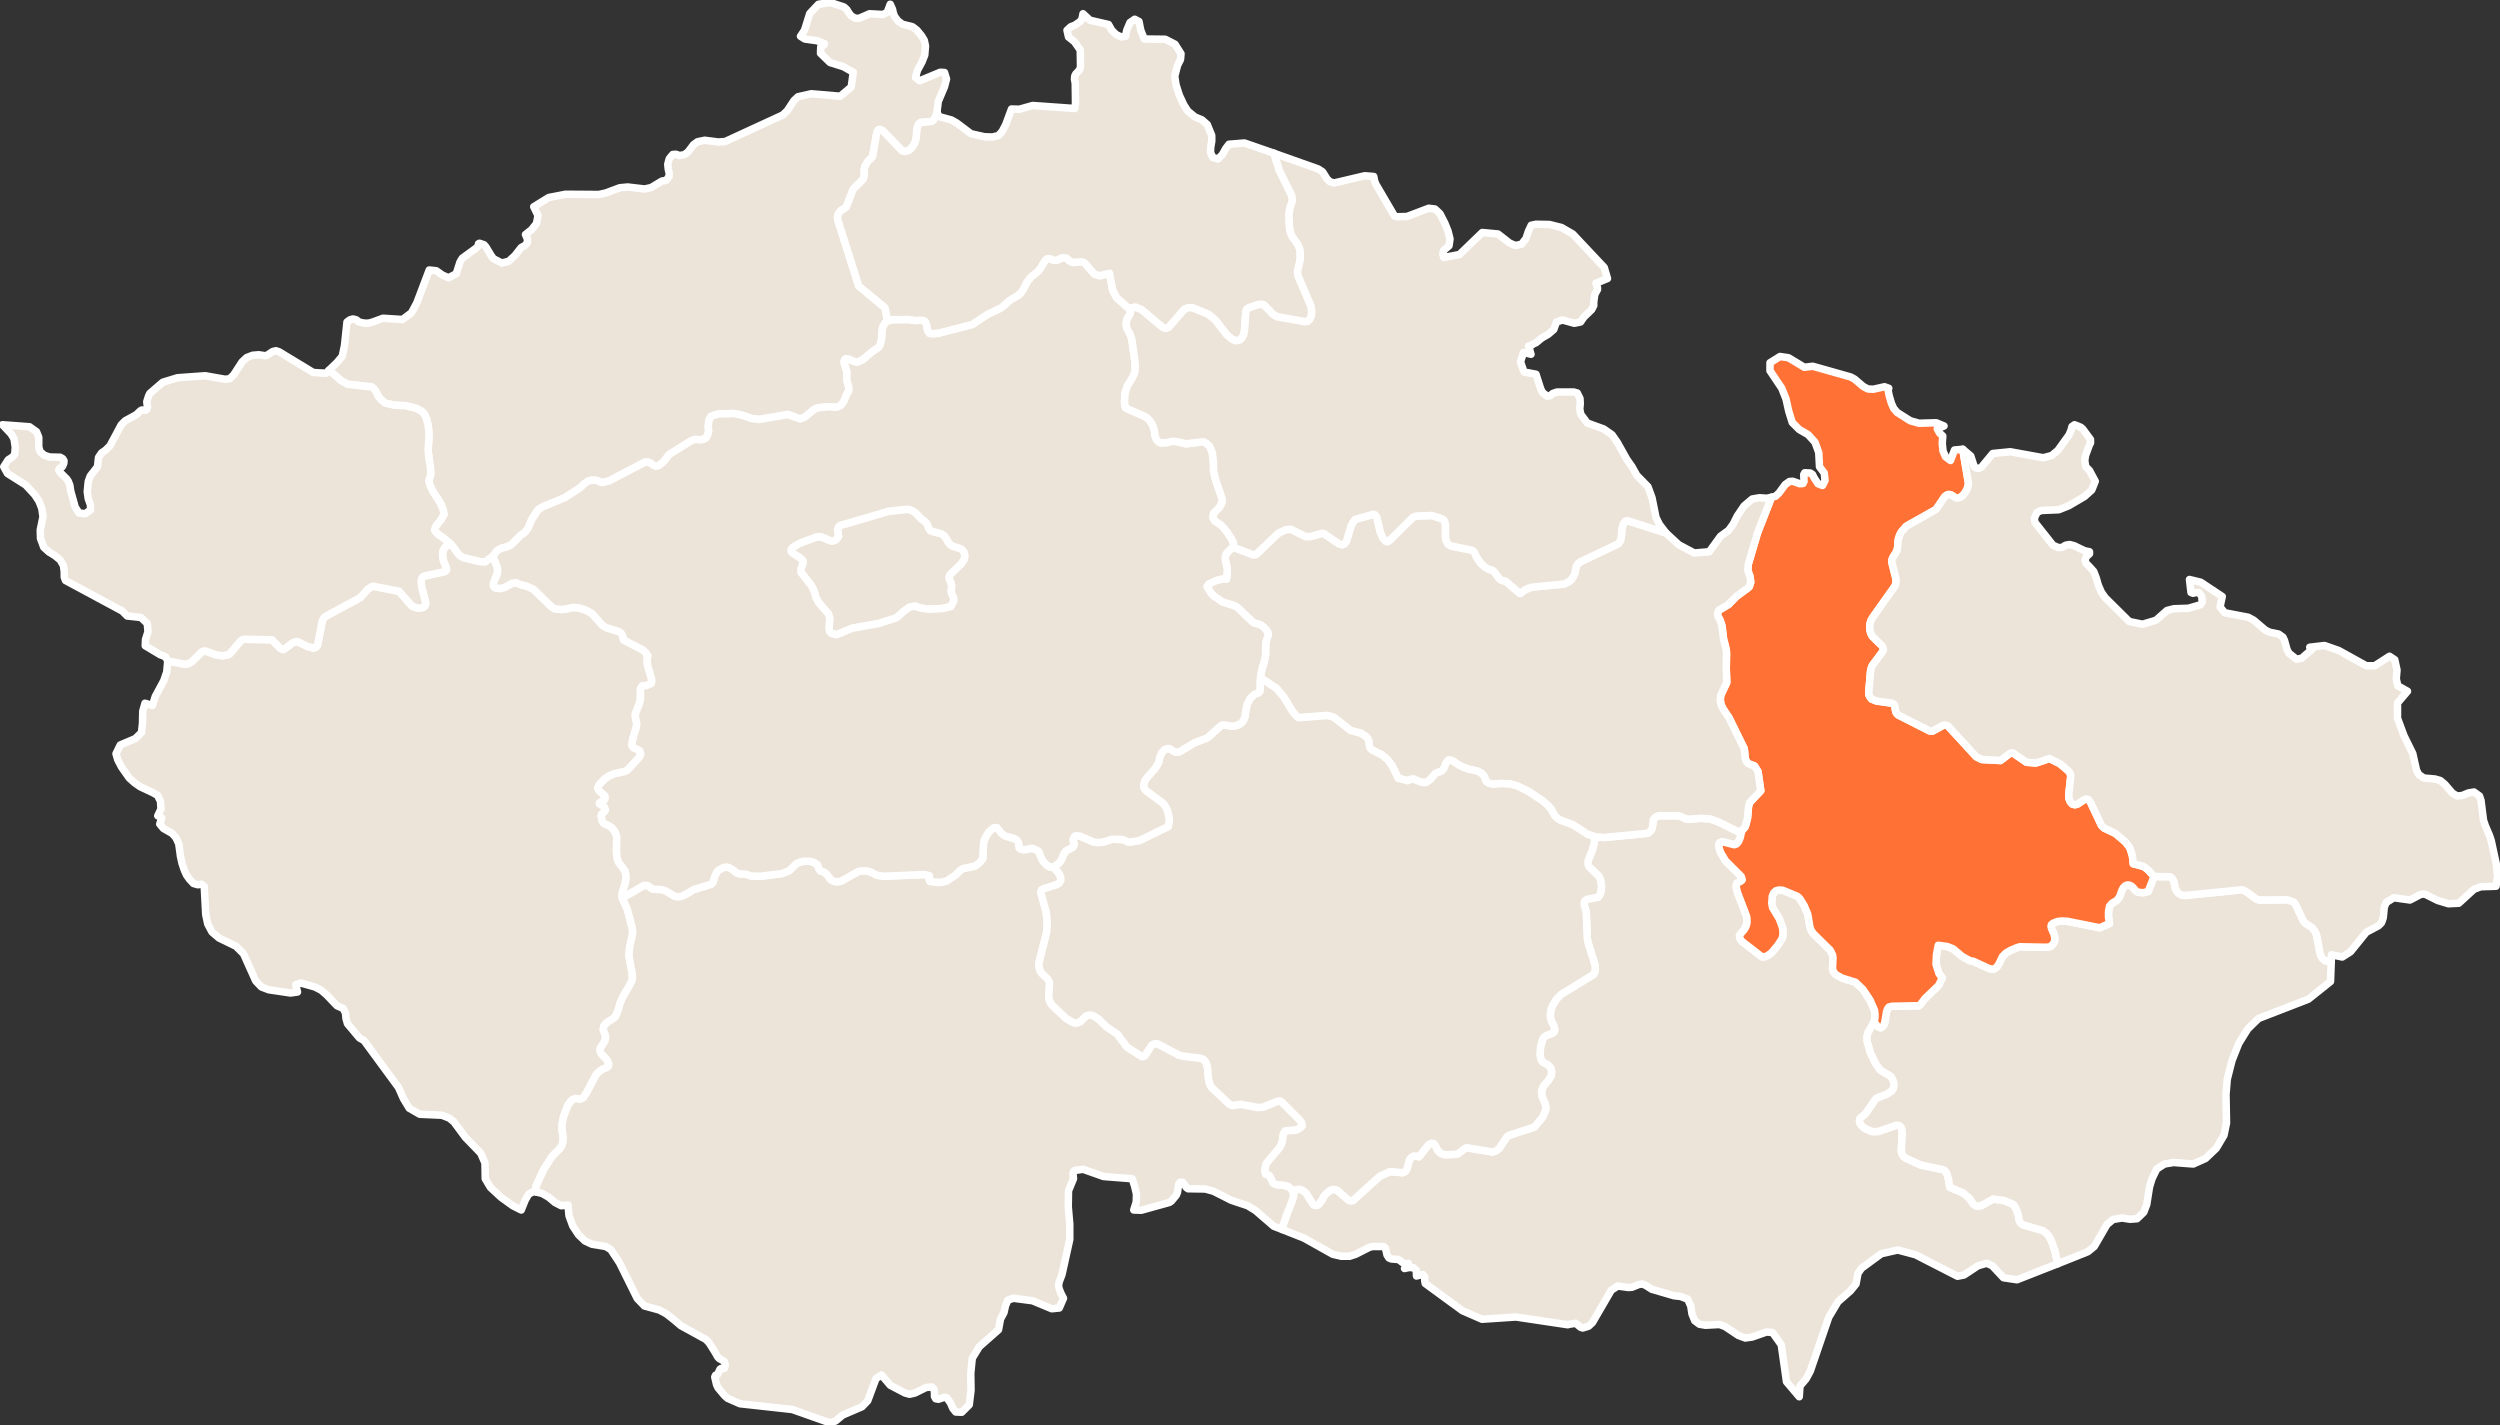
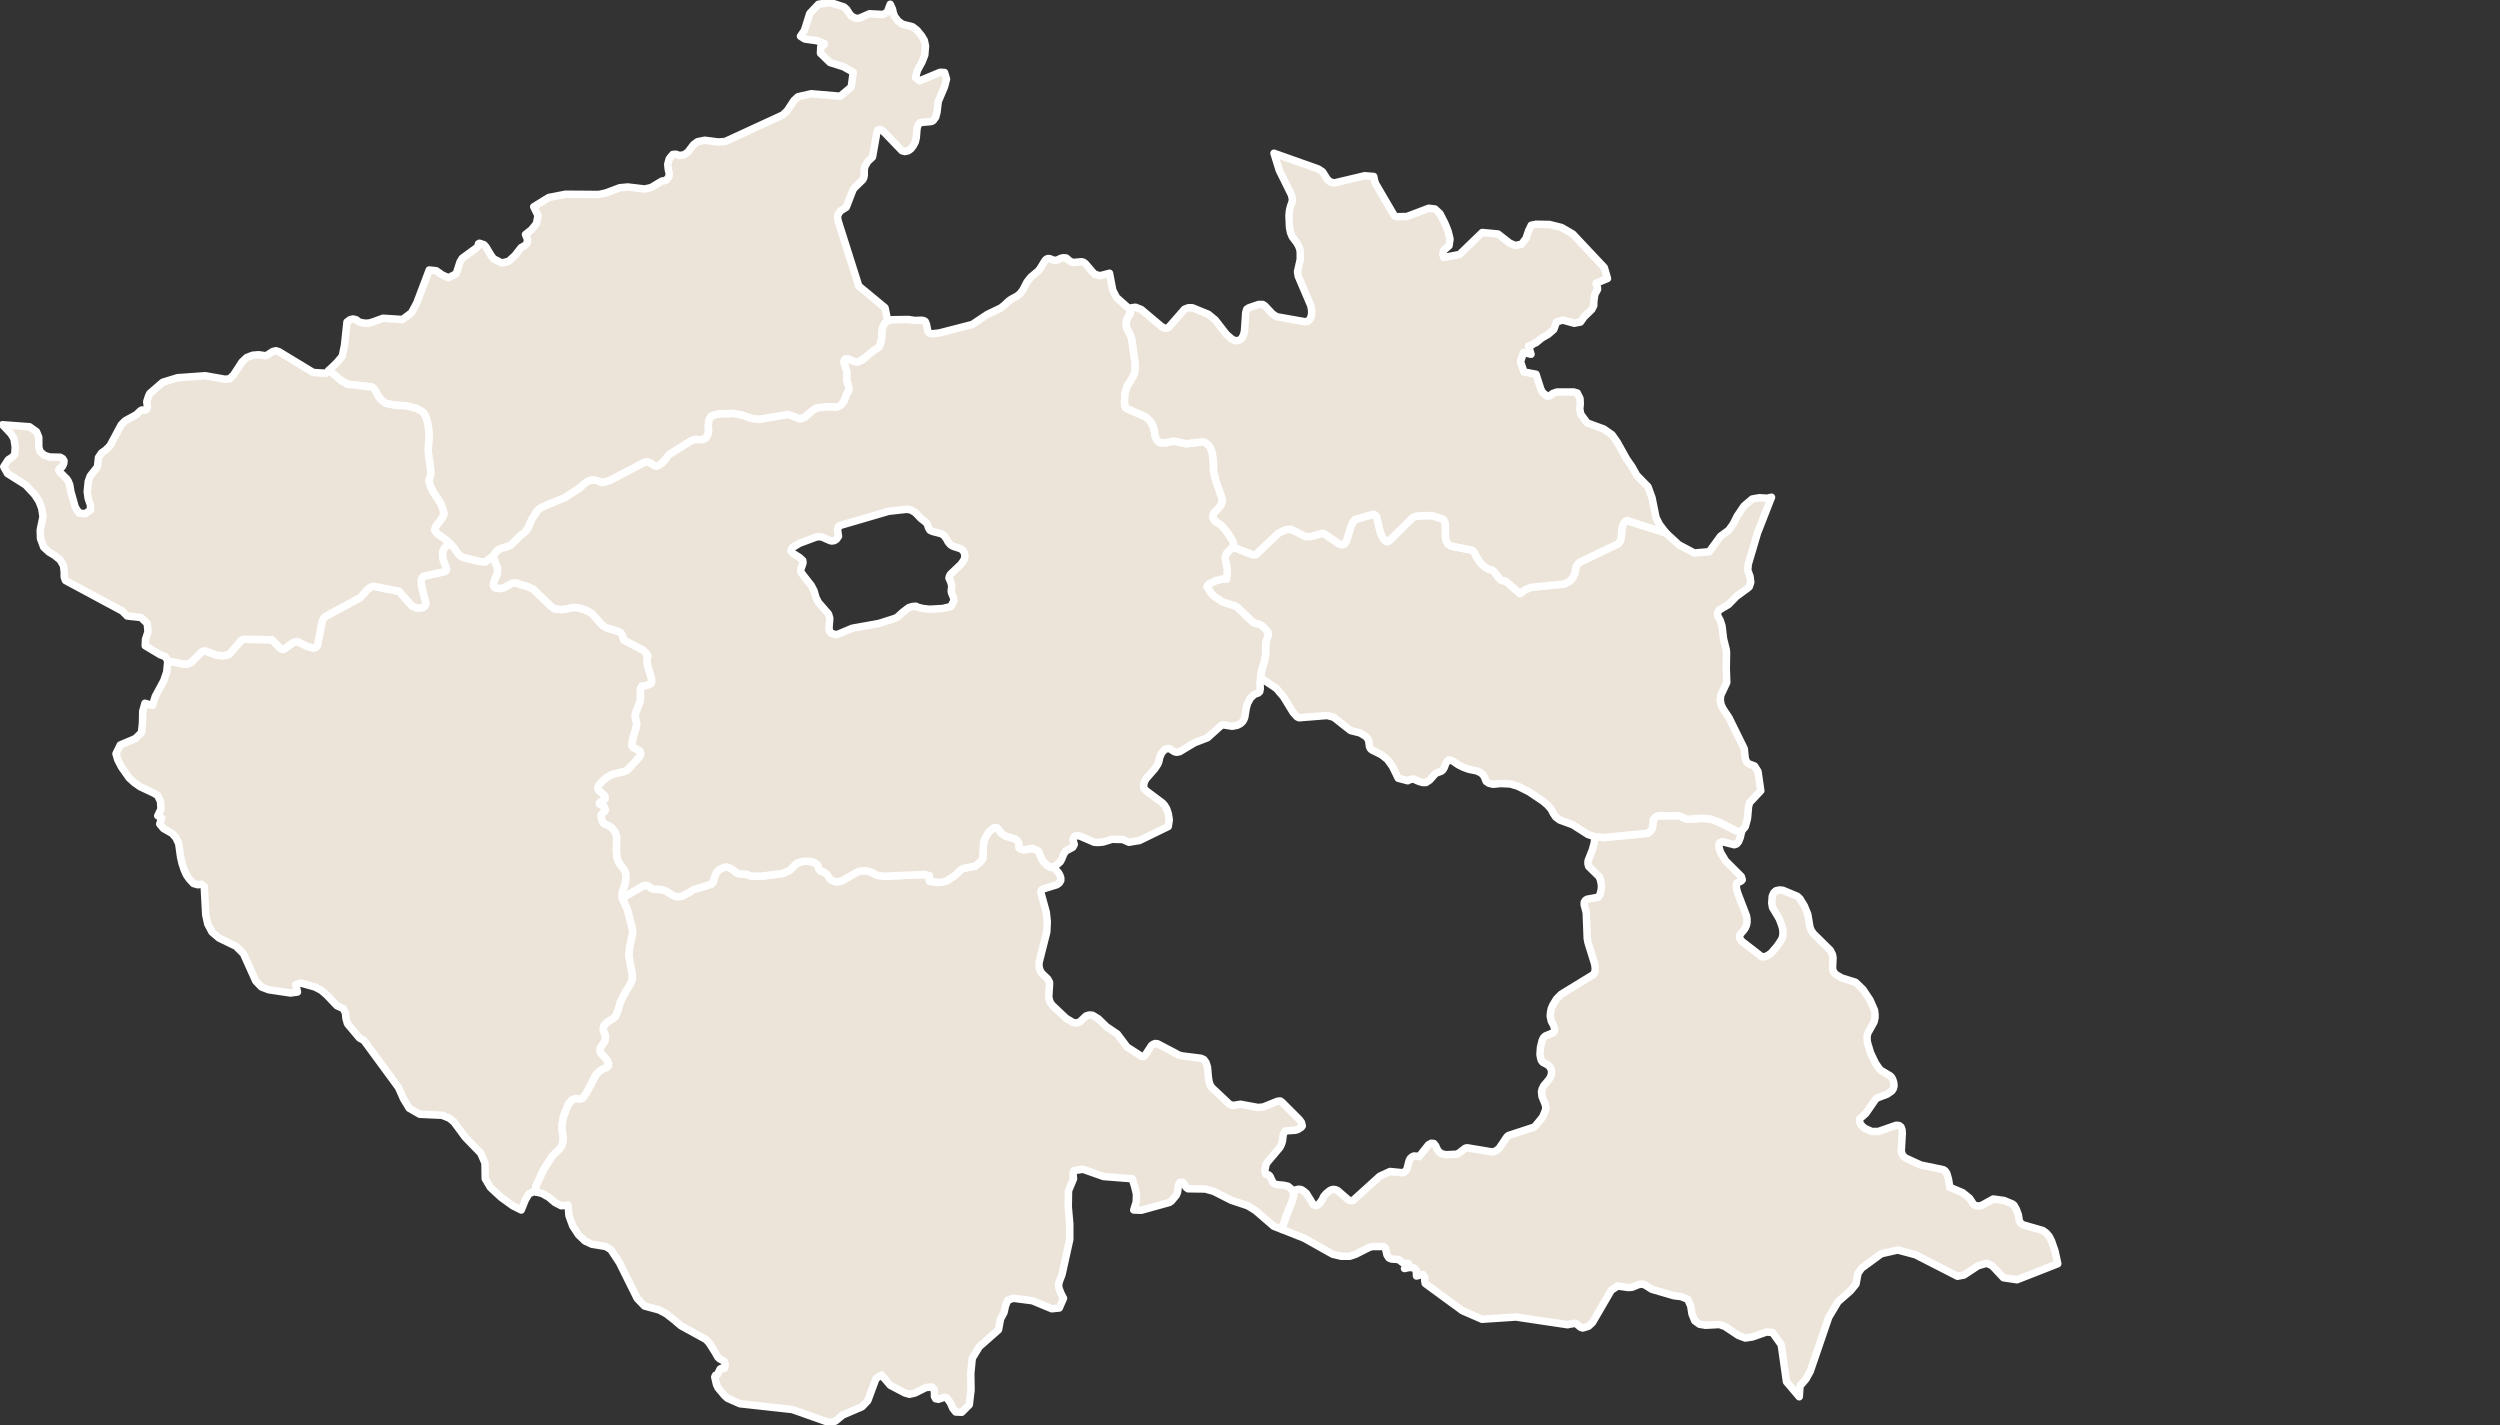
<svg xmlns="http://www.w3.org/2000/svg" class="map" stroke-linecap="round" stroke-linejoin="round" width="1000" height="570" viewbox="0 0 1000 570">
  <rect width="100%" height="100%" fill="#333333" stroke="none" />
  <defs>
    <style>
		path{fill:#ece3d9;stroke:#ffffff;stroke-width:3px;}
		.selected{fill:#ff7134;}
	</style>
  </defs>
  <path d="M374.8 44.8l-0.5 2-1 1.4-0.7 0.4-4.4 0.4-0.6 0.5-0.5 0.8-0.3 1.2-0.3 3.6-0.4 1.7-0.8 1.5-0.9 1.2-1.1 0.8-1.3 0.3-1.2-0.3-7.7-8-1.1-0.5-0.8 0.2-0.5 1.2-1.7 9.6-1.9 1.8-1.1 1.9-0.3 1.2 0 2.4-0.2 1-0.4 0.8-3.3 3.2-0.6 0.8-2.7 7-2.1 1.3-0.7 0.8-0.5 0.9-0.2 1 0.2 1.3 8.3 26.2 10.5 8.7 1.1 5.3-1 0.7-1 1.7-0.3 1.9 0 1.4-0.2 1.9-0.5 1.8-0.5 1-0.9 0.7-1.2 0.7-4.3 3.6-2.2 1.1-1.5-0.3-2-0.9-1.2-0.2-0.5 0.5-0.2 0.9 0.3 0.9 0.9 3 0 0.9-0.1 2.2 0.9 3.2-0.1 1.4-0.8 1.1-1 2.7-1.2 1.7-1.2 0.7-1.1 0.2-2.6-0.2-4.2 0.4-1.1 0.3-1.2 0.8-3.2 2.7-1.9 0.7-4.8-1.8-11.6 2-3-0.4-3.4-1.2-3.7-0.8-6.1 0.2-1.8 0.5-1.2 0.5-0.6 1-0.3 1-0.2 2.3 0.2 1.4-0.4 1.7-0.8 1.3-1.2 0.5-1.2 0.1-2-0.1-1.4 0.5-8.8 5.5-1.8 2.3-0.8 0.9-1.7 1.3-1 0.2-1.1-0.4-1-0.8-1.2-0.5-1.2 0.1-14.1 7.4-2.6 0.7-0.7 0-1.5-0.7-1-0.2-1.6 0-1.2 0.4-1.6 1.1-1.4 1.4-6.3 4.1-8.7 3.6-1.7 1-0.8 1-2 3.1-1.4 3.4-1.4 1.8-1.7 1.2-3.8 3.8-1.5 0.7-2.3 0.6-1.8 1-1.6 2.2-3.1 2.3-2-0.1-6.7-1.6-1.3-0.7-1-1-1.6-2.3-1.3-1.5-1.8-1.6-3.1-2.2-1.1-1.1-0.4-0.7 0.5-1.5 2.2-2.8 1.1-2-0.4-1.9-1-2.5-3.1-4.8-1.1-2.3-0.5-1.9 0.7-2.2 0.1-1.2-0.2-2.4-0.5-3-0.3-2.7 0-1.5 0.3-5-0.1-2-0.2-2-0.8-3.1-0.7-1.5-1-1.1-2.2-1.2-4.2-1.1-4.5-0.2-3.7-0.8-1.8-1.4-1.1-1.4-1-2-0.7-1-0.9-0.7-9.7-1.1-2.5-1.4-4.9-4.2 3.2-3.1 2.1-2.5 0.9-4.3 1-9.4 1.2-0.9 1.2-0.3 1.3 0.3 1.1 0.9 1.3 0.3 1.4 0.2 1.4-0.1 1.4-0.4 4.1-1.5 7.8 0.5 3.6-2.7 2.1-3.9 5-13.2 2.8 0.3 2.4 1.7 2.5 1.1 3.1-1.6 1.5-4.7 0.9-1.5 5.5-4 0.9-0.9 0.1-0.9 0.4-0.2 1.8 0.6 0.8 0.9 2.1 3.5 0.9 1.2 3.3 1.7 2.8-0.7 2.5-2.3 2.5-3.2 1.5-0.8 0.9-1.1 0.1-1.4-0.8-1.9 2.4-1.9 2-2.5 0.6-3.2-1.7-3.5 6-3.7 6.7-1.3 13.3 0.1 2.8-0.6 5.6-2.1 3.2-0.3 6.8 0.8 2.6-0.6 4.3-2.6 0.9-0.1 0.9-0.3 1-1.4 0.1-1.2-0.4-1.7-0.2-2 0.6-2.2 1.4-1.7 1.3-0.1 1.4 0.5 1.9-0.3 1.5-1.1 2.2-2.9 1.6-1.2 2.9-0.6 5.4 0.7 2.8-0.2 23-10.6 1.8-1.7 2.7-4.1 1.6-1.5 5.3-1.2 11.6 1 4.4-3.7 0.8-5.9-3.9-2.2-5.4-1.7-3.8-3.7 0.1-2.5 1.3-0.8 0.2-0.5-2.9-1.2-5-0.7-1.7-1.1 1.6-2.4 2.1-6.7 3.5-3.7 4.7-0.7 5.5 1.8 1.1 1 0.8 1.3 1 1.3 1.6 0.9 1.6 0 4.1-1.8 5.4 0.3 1.7-0.9 1.2-3.2 0.9 2 0.3 1.4 0.5 1.4 1.4 1.9 1.8 1.3 4 1 1.8 1.4 1.8 2.2 1.1 1.8 0.5 2.3-0.3 3.6-1.1 2.8-1.8 3.3-0.8 2.9 1.7 1.3 8.2-3.4 1.7 0.1 0.8 2.6-0.8 3.1-2.5 5.9-0.5 4.2z" class="region" id="ustecky" name="Ústecký">
 </path>
  <path d="M197.2 222.5l1.8 4.6 0 2.2-1 2.4-0.6 1.6 0 1 0.5 0.7 0.8 0.3 1.5 0.1 1.6-0.4 3-1.7 1.6-0.2 2 0.8 2.4 0.6 2.6 1.2 7.1 6.9 1.3 0.9 2.7 0.3 2-0.2 2-0.5 1.2-0.1 1.5 0.1 2.8 0.8 1.6 0.8 1.3 0.8 3.8 4.3 1 0.8 0.9 0.5 4.9 1.5 0.9 0.6 0.6 0.9 0.5 1.9 7.7 4 1.3 1.3 0.7 1.1-0.3 0.8 0 2 0.2 1.2 1.5 4.9 0.1 1.1-0.2 1-1.8 0.8-1.8 0.2-0.7 1.1 0 4-0.3 1.5-1.8 4.7 0.1 1.5 0.5 2.3-0.1 1.1-1.5 5.1-0.2 1.2-0.1 1.3 0.6 0.9 1.4 0.6 1.1 0.6 0.3 0.8 0.1 0.7-0.5 1-3.7 4.1-1.1 1.1-1.1 0.6-4.4 1-1.8 0.8-1.7 1.1-1.7 1.7-0.8 1-0.4 1.1 0.6 1 2.2 2 0.2 0.8-0.2 0.7-1.2 0.7-0.9 0.7 0 0.3 1.9 1.2 0.5 1.2-0.3 0.6-1.3 1.3-0.1 0.8 0.4 1.8 0.5 0.8 0.8 0.5 1.4 0.6 1 0.7 1.3 1.5 0.5 1.2 0.3 1.2-0.1 5.7 0.2 2.3 0.4 1.4 0.5 1 1.4 1.8 1 1.5 0.3 1.6 0 1.3-0.4 2.2-1.1 3.4 0 2.1 2.1 4.7 1.9 7.3 0.2 2-0.2 1.1-1 4.3-0.3 3.5 0.4 2.8 0.8 4 0.2 1.9-0.2 1.5-0.7 1.4-2.8 4.8-1.3 2.9-0.8 2.9-1.1 2.5-0.8 0.6-2.5 1.6-1.3 1.4-0.2 1.6 0.9 2.2 0 1.3-0.2 0.8-0.5 0.9-1.4 2.1-0.1 0.9 0.2 0.8 0.6 0.8 2 2.1 0.7 1.6-0.1 0.9-0.8 0.7-1.2 0.4-1.6 1-1.3 1.3-3.9 7.4-1.4 2-1.2 0.5-1.8-0.3-1.4 0.6-1.5 1.8-1.9 4.9-0.6 3.3 0.1 2.4 0.4 2.4-0.1 2-0.4 1.3-0.7 1.2-3.2 3.2-3.4 5.3-3.2 6.9 0.2 2.1-1-0.2-2 1-1.4 2.4-1.6 4-3.4-1.7-4.7-3.4-4.2-3.9-2.1-3.5-0.1-6.3-1.7-3.9-6.2-6.4-4.5-6.1-1.8-1.5-3-1.2-8.9-0.4-4.2-2.4-2.3-3.8-2-4.5-13.8-18.8-1.8-1-4.8-5.7-0.6-2.1-0.2-2.2-0.9-1.8-2.5-1.1-4.2-4.4-2.1-1.8-2.5-1.3-5.7-1.6-2 0.7 0.7 2.9-2.8 0.4-8.7-1.3-2.9-1.1-2.3-2.4-4.9-10.9-3-3-6.8-3.3-2.8-2.4-1.7-3.2-0.8-3.7-0.6-11.3-1.1-0.9-1.5 0.2-1.7-0.5-1.6-1.7-1.2-1.7-0.9-2-0.9-2.7-0.6-2.7-0.7-5.1-1.1-2.4-1.5-1.7-3.5-2-1.5-1.8 0.8-2.4-1.6-0.9 1.3-2.7-0.2-3.1-1.2-2.4-2-1.1-4.9-2.3-2.3-1.6-2.1-1.9-3.1-4.4-1.5-2.9-0.7-2.4 1.7-3.5 6.1-2.6 2.4-2.4 0.4-3.7 0.1-4.8 0.9-3.2 3 0.9 1.1-3.6 3.4-6.3 1.2-3.5 0.4-4.4 7 1.3 1.4-0.3 1.1-0.6 4-4 0.8-0.4 0.8 0 4.4 1.6 2.5 0.3 2.1-0.4 0.7-0.4 4.5-5.3 1-0.5 11.4 0.2 3.3 3.4 1.1 0.5 0.5-0.2 3.7-2.7 1.6-0.3 4 2 2.4 0.6 0.9-0.3 0.7-0.8 1.9-9.7 0.6-1.2 0.8-0.7 13.7-7.4 3.2-3.5 1.5-1 0.7-0.1 10.2 2 5.2 5.9 2 0.8 1.9-0.1 0.8-0.3 0.6-0.6 0.2-0.9-1.7-6.8-0.1-1.3 0-1.2 0.3-0.9 0.6-0.6 8.6-1.9 0.6-0.6-0.1-0.9-1-2.4-0.4-1.4-0.1-1.4 0.1-1.4 0.6-1.2 0.9-1 1.6-0.7 1.3 1.5 1.6 2.3 1 1 1.3 0.7 6.7 1.6 2 0.1 3.1-2.3z" class="region" id="plzensky" name="Plzeňský">
 </path>
  <path d="M696.7 332.3l-0.6 2.7-0.7 1.7-0.8 0.9-0.9 0.3-4.7-1.2-1.1 0.4-0.4 0.9 0.2 1.3 0.5 1.6 2 3.4 6.3 6.3 0.4 1.3-0.4 0.5-1.7 0.8-0.3 1 0.1 1.2 0.4 1.6 3.6 9.4 0.2 1.3 0 1.2-0.2 1.1-0.5 1.2-0.7 1-0.9 1-0.7 1 0.1 1.1 0.8 1.2 8 6.2 1.2 0 1.4-0.6 1.3-1 2.3-2.7 1.8-2.7 0.4-1.2 0.1-1.4-0.1-1.5-0.4-1.4-1-2.7-2.7-4.5-0.3-1.8 0.2-2.7 0.6-1.4 0.9-0.8 1.3-0.3 1.4 0.1 5.8 2.4 1 0.9 1.8 2.9 1.4 3.4 0.9 5.3 0.5 1.2 0.8 1.2 6.8 6.7 0.9 1.8 0.2 1.2-0.2 4.4 0.4 1.2 0.9 1.1 2.4 1.4 5.5 1.7 3 2.9 2.8 4.2 1.8 4.1 0.2 1.6 0 1.3-0.3 1.5-0.2 0.5-2.4 4.3-0.3 1.5 0.1 1.9 1.3 4.4 2 4.2 1.9 2.7 3.9 2.3 0.6 0.6 0.5 0.9 0.4 1.3 0.1 1.3-0.3 1.1-0.6 0.9-1.9 1.3-4 1.5-0.7 0.7-3.8 5.5-2.3 2-0.2 1 0.3 1.1 0.8 1 1.1 0.9 2.7 1.2 2.6 0 7.2-2.5 1.1 0.1 0.8 0.6 0.4 1.1 0.1 1.5-0.4 7 0.3 1.2 0.6 0.9 0.8 0.7 6.1 2.8 9.1 1.9 0.7 0.5 0.6 0.9 0.7 2.4 0.5 3.2 5.2 2.2 2.7 2.2 1.6 2.4 0.9 0.6 1.1 0.1 1.2-0.2 4.7-2.6 4.3 0.6 3.4 1.4 0.6 0.5 0.9 1.6 0.8 2.1 0.4 2.4 0.5 1 0.9 0.7 8 2.3 1.4 1 1.2 1.4 0.9 1.8 1.4 4 1.1 5.1-16.3 6.4-5.4-0.8-4.5-4.8-2.2-1-3.5 1-5.6 3.7-2.6 0.5-16.8-8.6-7.1-1.9-6.6 1.5-7.9 5.8-1.4 2-0.8 4.3-2.2 2.7-5 4.4-3.7 6.2-7.4 21.6-1.7 3.1-2.4 2.8-0.3 4.3-5.1-6-2.1-14.8-3.5-4.9-2.4-0.2-5.7 2-2.8 0.4-2.7-1-5.4-3.6-2.2-0.8-5.6 0.3-2.4-0.4-1.9-1.4-1.1-2.7-0.5-3.2-1.2-2.7-2.8-1.1-2.7-0.3-8.9-2.6-2.5-1.6-1.3-0.5-1.4 0.2-2.7 1.1-1.5 0.1-4.2-0.6-2.6 1.7-7.5 12.9-1.6 1.5-2.3 0.7-0.9-0.3-1.9-1.6-3.1 0.5-0.1 0.1-20.7-3.1-13.6 0.9-7.8-3.4-14.9-10.9-0.2-1.1 0-1.5-0.8-1-2.5 0.6-0.1-2.3-1.1-1-1.7-0.1-1.9 0.4 1.6-2-1.3 0.1-1.1-0.5-1.6-1.2-2.8-0.2-1-0.4-0.8-1.2-0.6-2.7-0.8-0.7-4.5 0-1.3 0.4-5.3 2.7-2.4 0.8-3.4 0-3.4-0.8-11.4-6.4-8.8-3.5 0.4-2.1 0.6-1.4 0.5-1.8 2.3-5.7 0.7-2.3 0-1 0.4-1 0.7-0.6 0.9-0.2 1 0.1 1 0.6 1.1 0.9 2.8 4.5 0.9 0.4 0.8-0.1 0.8-0.7 1.2-1.7 0.4-1 1.1-1.3 1.5-1.2 0.9-0.4 1.1 0 1 0.4 4.4 3.8 0.9 0.3 0.9-0.1 10.7-9.7 4.1-1.9 5.1 0.5 1-0.5 0.7-1 0.8-3.2 0.5-1 0.8-0.7 0.7-0.3 1.4 0.1 0.6 0.2 3.8-4.8 1.1-0.6 1 0.1 0.8 1 0.6 1.4 0.7 0.9 0.8 0.7 1.8 0.5 4.4-0.2 0.9-0.4 2.6-2 0.7-0.2 10.2 1.7 1.5-0.5 1.2-1 3.1-4.6 0.6-0.5 10.4-3.4 3.2-3.9 1-2.3 0.3-1 0-1.1-0.3-1-1.2-2.9-0.2-2 0.3-1.1 0.6-1.2 2.1-2.5 0.7-1.2 0.3-1.2 0-1.1-0.3-1-0.6-0.8-0.7-0.6-1.9-1-0.6-0.8-0.3-1.1-0.2-1.3 0.2-2.8 0.7-2.8 0.5-1 0.7-0.7 3.2-1.3 0.4-0.5 0.2-0.7-0.4-1.6-1-1.9-0.4-1.9 0.1-1.4 0.3-1.6 0.6-1.4 1.5-2.5 1.9-1.9 12.9-7.9 0.6-1.1 0.1-1.4-0.2-1.6-2.7-8.7-0.3-1.6-0.4-10.4-0.8-3 0-1.1 0.4-0.7 0.7-0.5 4.4-0.8 0.6-0.7 0.4-1.1 0.3-1.3 0.1-1.4-0.2-1.4-0.3-1.3-0.5-1.1-4.1-4-0.3-1 0-1.2 1.8-4.6 0.7-2.6 0.3-2.5 3.6 0.3 17.5-1.7 1.3-1.1 0.5-0.9 0.2-1.5 0.2-1.9 0.8-1 1.3-0.6 7.8 0 1.2 0.3 1.8 0.9 1.4 0.2 4.9-0.4 3.7 0.3 3.5 1.3 7.4 3.7 1.6-0.3z" class="region" id="jihomoravsky" name="Jihomoravský">
 </path>
-   <path d="M932.5 384.6l-0.3 8-8.9 7.1-19.9 7.7-4.3 4.2-3.6 5.8-2.7 6.8-1.9 7.5-0.5 6 0.2 11.5-1 4.9-3.1 5.2-4.3 4.1-4.9 2.2-7.9-0.6-3.6 0.6-3.1 2-1.9 3.9-1 3.3-1.1 7-1.2 3.1-2.7 2.6-2.8 0.2-3.2-0.5-3.6 0.6-2.4 2-5.1 8.8-2.6 2.1-12 4.8-1.1-5.1-1.4-4-0.9-1.8-1.2-1.4-1.4-1-8-2.3-0.9-0.7-0.5-1-0.4-2.4-0.8-2.1-0.9-1.6-0.6-0.5-3.4-1.4-4.3-0.6-4.7 2.6-1.2 0.2-1.1-0.1-0.9-0.6-1.6-2.4-2.7-2.2-5.2-2.2-0.5-3.2-0.7-2.4-0.6-0.9-0.7-0.5-9.1-1.9-6.1-2.8-0.8-0.7-0.6-0.9-0.3-1.2 0.4-7-0.1-1.5-0.4-1.1-0.8-0.6-1.1-0.1-7.2 2.5-2.6 0-2.7-1.2-1.1-0.9-0.8-1-0.3-1.1 0.2-1 2.3-2 3.8-5.5 0.7-0.7 4-1.5 1.9-1.3 0.6-0.9 0.3-1.1-0.1-1.3-0.4-1.3-0.5-0.9-0.6-0.6-3.9-2.3-1.9-2.7-2-4.2-1.3-4.4-0.1-1.9 0.3-1.5 2.4-4.3 0.2-0.5 0.8 1.5 1 0.9 0.7 0.2 0.7-0.3 0.6-0.7 0.4-1.1 0.7-4.2 0.4-1.2 0.6-0.8 1.1-0.3 9.6-0.2 1.1 0.1 0.6-0.4 2-2.6 5.1-4.9 0.5-0.6 1.3-2.8-1.3-1.6-1.2-3.8 0.2-3.9 0.7-3.7 3.6 0.5 2.3 0.9 3.7 3.1 3.1 1.7 1.3 0.2 6.3 2.9 1.5 0.3 0.9-0.3 0.9-0.8 0.8-1.3 1.3-2.7 1.4-1.4 1.9-1.1 2.6-1.1 1.1-0.3 10.5 0.2 1.1-0.1 0.9-0.4 1.1-1.3 0.3-1 0-1-0.3-1.4-1-2.3-0.2-0.9 0.2-0.7 0.6-0.5 1.8-0.7 1.7-0.2 2.2 0.1 13 2.6 3.9-1.7-0.4-2.5 0-2.2 0.4-2.2 1-1.2 1.9-1.1 1.1-1.4 1-2.8 0.6-1 0.7-0.7 0.7-0.3 0.8 0 0.8 0.3 0.7 0.6 1.4 1.6 0.9 0.4 1.8 0.2 2.1-0.5 2.3-6 6.5 0.1 1.1 1 0.4 0.9 0.6 2.9 0.6 1.1 0.8 0.8 1 0.6 1.3 0.2 23-2.3 1.4 0.6 4.4 3.2 1 0.3 11.2-0.1 2.6 0.9 0.7 0.9 3.1 6.6 1 1.1 2.5 1.6 0.9 1.1 0.7 1.2 0.4 1.5 1.2 6.5 0.5 1.3 0.7 1 0.8 0.6 0.9 0.4 1.6 0z" class="region" id="zlinsky" name="Zlínský">
-  </path>
-   <path d="M785.1 179.7l2.3 13.7-0.2 1.1-0.4 1.2-0.6 1.1-0.8 1.1-1 0.9-1 0.4-1 0-2.1-1.3-0.9-0.1-0.8 0.3-0.8 0.7-3.4 5-11.9 6.7-2 2.3-0.7 1.4-0.5 1.6-0.3 3.5-0.3 1.2-1.5 2.4-0.4 0.9-0.1 1 1.7 6.8 0 1.1-0.1 1-0.5 1-8.8 12.4-0.6 1.1-0.4 1.3-0.1 1.3 0.1 1.3 0.3 1.2 0.6 1.2 4.1 4 0.4 1.4-0.3 0.7-4.2 5.6-0.4 1.1-0.3 1.3-0.7 8.4 0.1 1 0.4 0.8 0.6 0.8 2 0.8 6.3 0.9 0.7 0.4 0.3 0.6 0.4 2.4 0.4 0.7 0.6 0.6 12.6 6.4 1 0.1 4.2-2.3 1-0.2 1.1 0.4 11.3 12.3 2.2 1.1 7.5 0.4 3.4-2.6 0.8-0.4 0.8 0 5.4 3.7 3.8 0.3 5.4-1.8 4.2 2.1 3.4 2.9 0.7 1 0.2 1-0.8 7.6 0.1 1.5 0.5 1.2 0.8 0.9 1 0.3 1-0.2 2.7-1.8 0.8-0.3 0.9 0.2 0.8 0.9 4.5 9.5 1 1 4.6 2.2 4 3.4 1.6 2.1 0.5 1.2 0.7 2.5 0.3 2.9 4.2 1.1 1.8 1.4 2.3 2.6-2.3 6-2.1 0.5-1.8-0.2-0.9-0.4-1.4-1.6-0.7-0.6-0.8-0.3-0.8 0-0.7 0.3-0.7 0.7-0.6 1-1 2.8-1.1 1.4-1.9 1.1-1 1.2-0.4 2.2 0 2.2 0.4 2.5-3.9 1.7-13-2.6-2.2-0.1-1.7 0.2-1.8 0.7-0.6 0.5-0.2 0.7 0.2 0.9 1 2.3 0.3 1.4 0 1-0.3 1-1.1 1.3-0.9 0.4-1.1 0.1-10.5-0.2-1.1 0.3-2.6 1.1-1.9 1.1-1.4 1.4-1.3 2.7-0.8 1.3-0.9 0.8-0.9 0.3-1.5-0.3-6.3-2.9-1.3-0.2-3.1-1.7-3.7-3.1-2.3-0.9-3.6-0.5-0.7 3.7-0.2 3.9 1.2 3.8 1.3 1.6-1.3 2.8-0.5 0.6-5.1 4.9-2 2.6-0.6 0.4-1.1-0.1-9.6 0.2-1.1 0.3-0.6 0.8-0.4 1.2-0.7 4.2-0.4 1.1-0.6 0.7-0.7 0.3-0.7-0.2-1-0.9-0.8-1.5 0.3-1.5 0-1.3-0.2-1.6-1.8-4.1-2.8-4.2-3-2.9-5.5-1.7-2.4-1.4-0.9-1.1-0.4-1.2 0.2-4.4-0.2-1.2-0.9-1.8-6.8-6.7-0.8-1.2-0.5-1.2-0.9-5.3-1.4-3.4-1.8-2.9-1-0.9-5.8-2.4-1.4-0.1-1.3 0.3-0.9 0.8-0.6 1.4-0.2 2.7 0.3 1.8 2.7 4.5 1 2.7 0.4 1.4 0.1 1.5-0.1 1.4-0.4 1.2-1.8 2.7-2.3 2.7-1.3 1-1.4 0.6-1.2 0-8-6.2-0.8-1.2-0.1-1.1 0.7-1 0.9-1 0.7-1 0.5-1.2 0.2-1.1 0-1.2-0.2-1.3-3.6-9.4-0.4-1.6-0.1-1.2 0.3-1 1.7-0.8 0.4-0.5-0.4-1.3-6.3-6.3-2-3.4-0.5-1.6-0.2-1.3 0.4-0.9 1.1-0.4 4.7 1.2 0.9-0.3 0.8-0.9 0.7-1.7 0.6-2.7 1.4-1.6 0.9-3.4 0.4-4.6 0.4-1.6 4.5-4.8-1.1-7.7-1.4-2.2-2.4-0.9-0.8-0.8-0.5-1.3-0.4-3.9-6.1-12.4-2.4-3.6-0.8-1.7-0.3-1.9 0.2-1.8 2.4-5.1-0.2-5.5 0.1-6.2-0.1-1.4-1.1-4.4-0.6-5.1-0.7-2.2-1-1.8-0.1-1.1 0.5-1.2 3.9-2.3 3.1-3.2 4.5-3.3 0.7-0.6 0.6-1.8-0.3-2.3-0.9-2.5 0.2-2.4 3.7-12.5 5.6-14.3 1.6-0.4 1.4-1.3 2.5-3.4 1.7-1.2 1.3-0.1 2.8 1 1.3-0.1 0.4-0.8-0.1-2.8 0.4-0.7 2.2 0.1 0.9 0.6 0.7 1.4 1.5 2.3 1.8 0.7 1-2-0.3-3-1.9-2.5-0.3-5.7-1.5-4.1-2.7-3-3.6-2.1-2.8-2.8-1.4-4.5-1.1-4.9-1.7-4.3-4.7-7 0-3.2 4-2.5 3.4 0.5 6.3 3.8 3.4-0.4 15.2 4.3 1.6 0.9 3.4 2.9 1.9 1 2.1 0.1 4.5-1 1.7 0.6-0.3 0.6 0.5 2.5 0.9 3 0.9 2 1.4 1.6 5.2 3.3 3.5 1 6.9-0.2 3.1 1.3-2.7 1.1 0.9 1.7 1.3 1.2-0.2 3 0.3 3 1 2.3 2 1.5 1.6-4.2 3.3-0.3z" class="region selected" id="olomoucky" name="Olomoucký">
-  </path>
  <path d="M696.7 332.3l-1.6 0.3-7.4-3.7-3.5-1.3-3.7-0.3-4.9 0.4-1.4-0.2-1.8-0.9-1.2-0.3-7.8 0-1.3 0.6-0.8 1-0.2 1.9-0.2 1.5-0.5 0.9-1.3 1.1-17.5 1.7-3.6-0.3-2.8-0.9-6.1-3.9-5.2-1.9-1.6-1.2-1-1.5-0.9-1.7-1.4-1.6-1.9-1.6-5.5-3.7-4.4-2.2-3-0.9-3.8-0.2-3.2 0.3-1.6-0.4-1.1-0.7-0.9-2.2-1-1.1-1.7-0.9-3.4-0.7-2.2-0.8-2-1-2-1.4-1-0.4-0.9-0.1-1 1.2-0.7 1.8-0.5 0.9-0.7 0.6-1.7 0.6-0.7 0.4-2.2 2.5-1.5 1-1.4 0-1.6-0.5-2-0.9-1.3 0.2-1 0.5-3.8-1-2.3-4.7-2-2.8-2.4-1.9-3.8-1.9-0.6-0.5-0.4-0.8-0.3-2.3-0.5-1.1-0.8-0.8-2.1-1.3-3.9-1-6.7-5.3-2.6-0.7-11.3 0.9-0.8-0.4-1.6-1.8-3.8-6.2-2.8-3.3-6.4-4.3 0.2-1.8 0.6-2.4 0.7-2.2 0.5-2.6 0.1-4.6 0.1-0.9 0.9-2.7-0.2-1.1-1.4-1.7-1.1-0.9-1-0.5-2-0.5-1.1-0.9-5.4-5.2-1.1-0.7-5-1.6-3.4-2.3-1.1-1.1-1.7-2.7 0.7-1.1 2.7-1.3 3-0.8 1.4 0.1 0.3-3.2 0-0.8-0.8-3.8 0-1.2 0.6-1.4 2.4-2.4 8.1 3.1 1.2-0.1 8.9-8.5 2.9-1.4 2.2-0.2 5.8 2.9 2.2 0 4.5-1.3 0.8 0.2 6 4.1 1.1 0.3 0.9-0.3 0.8-0.9 1.9-6.3 0.7-1.4 0.9-1.2 7.4-2.1 0.7 0.3 0.6 0.8 1.4 5.9 1 2.4 1.2 1.4 0.6 0.2 0.8-0.4 9.4-9.3 1.4-0.6 6.2-0.2 4.1 1.3 0.8 0.6 0.4 0.9 0.2 1.2 0 4.7 0.3 1.4 0.7 1.3 1.2 0.8 8.5 1.7 0.8 0.7 1.1 2.3 1.5 2.2 1.8 1.6 1.6 0.9 1.3 0.3 0.6 0.5 2.3 3 0.7 0.5 1.7 0.4 5.7 4.9 2.2-1.6 2.3-0.9 13.2-1.3 2-1 0.9-0.9 0.7-1 0.6-1.3 0.6-2.9 0.7-1 0.8-0.7 15.3-7.3 0.8-1.1 0.4-1.4 0.2-3.1 0.3-1.4 0.4-1.1 0.6-0.8 0.8-0.4 15.6 5 5.1 4.7 6.2 3.3 6-0.5 4.5-6.2 3.3-2.4 1.8-2.5 1.6-3.2 2.7-4 3.3-2.8 2.9-0.5 3 0.2 1.8-0.4-5.6 14.3-3.7 12.5-0.2 2.4 0.9 2.5 0.3 2.3-0.6 1.8-0.7 0.6-4.5 3.3-3.1 3.2-3.9 2.3-0.5 1.2 0.1 1.1 1 1.8 0.7 2.2 0.6 5.1 1.1 4.4 0.1 1.4-0.1 6.2 0.2 5.5-2.4 5.1-0.2 1.8 0.3 1.9 0.8 1.7 2.4 3.6 6.1 12.4 0.4 3.9 0.5 1.3 0.8 0.8 2.4 0.9 1.4 2.2 1.1 7.7-4.5 4.8-0.4 1.6-0.4 4.6-0.9 3.4-1.4 1.6z" class="region" id="pardubicky" name="Pardubický">
 </path>
  <path d="M131.6 148.1l4.9 4.2 2.5 1.4 9.7 1.1 0.9 0.7 0.7 1 1 2 1.1 1.4 1.8 1.4 3.7 0.8 4.5 0.2 4.2 1.1 2.2 1.2 1 1.1 0.7 1.5 0.8 3.1 0.2 2 0.1 2-0.3 5 0 1.5 0.3 2.7 0.5 3 0.2 2.4-0.1 1.2-0.7 2.2 0.5 1.9 1.1 2.3 3.1 4.8 1 2.5 0.4 1.9-1.1 2-2.2 2.8-0.5 1.5 0.4 0.7 1.1 1.1 3.1 2.2 1.8 1.6-1.6 0.7-0.9 1-0.6 1.2-0.1 1.4 0.1 1.4 0.4 1.4 1 2.4 0.1 0.9-0.6 0.6-8.6 1.9-0.6 0.6-0.3 0.9 0 1.2 0.1 1.3 1.7 6.8-0.2 0.9-0.6 0.6-0.8 0.3-1.9 0.1-2-0.8-5.2-5.9-10.2-2-0.7 0.1-1.5 1-3.2 3.5-13.7 7.4-0.8 0.7-0.6 1.2-1.9 9.7-0.7 0.8-0.9 0.3-2.4-0.6-4-2-1.6 0.3-3.7 2.7-0.5 0.2-1.1-0.5-3.3-3.4-11.4-0.2-1 0.5-4.5 5.3-0.7 0.4-2.1 0.4-2.5-0.3-4.4-1.6-0.8 0-0.8 0.4-4 4-1.1 0.6-1.4 0.3-7-1.3-0.9-1.7-2.1-0.8-6-3.6 0.1-2.5 1-3.1-0.3-3.3-2.5-2.4-5.5-0.6-2.2-2.2-0.2 0-22.3-12-0.5-1.4 0-2.1-0.3-2.4-1.3-2.3-2.2-1.8-2.3-1.4-2.1-1.9-1.3-3.5-0.1-3.4 1.1-5.3-0.5-3.4-1.1-2.8-1.7-2.6-3.6-3.9-7.3-4.6-1.5-2.7 1.8-2.8 1.6-1 1-1.1 0.2-3-0.5-3.3-1.2-2-3.4-3.6 10.8 0.8 2.8 2 0.9 2.2 0 3.9 0.5 1.8 1.7 1.5 2.1 0.7 4.3 0.1 1 0.6 0.5 0.8-0.1 1.1-0.6 1.3-1.2 0.8-0.2 0.5 0.6 1 2.6 2.6 0.6 0.9 0.6 1.5 0.4 2.5 1.8 6.4 1.5 2.3 2.5 0.3 2.1-1.5 0-2-0.9-2.5-0.4-2.8 0.4-4.1 0.8-2.2 2.9-3.7 0.4-3.7 1.2-1.8 1.7-1.2 1.7-1.7 4.5-8.4 1.6-1.6 4.4-2.4 1.7-1.6 0.5-0.3 1.4 0.1 0.6-0.4 0.3-0.8-0.3-2.2 0.7-2.2 0.5-1.1 5.2-4.5 5.9-1.8 11.1-0.8 7.9 1.4 1.9-0.2 1.6-1.6 3.3-5.1 1.9-1.8 2.4-0.9 2.4-0.2 2.6 0.4 0.9-0.3 2.1-1.4 1.3-0.3 1.2 0.4 13.7 8.3 5.1 0.3 1.2-1.2z" class="region" id="karlovarsky" name="Karlovarský">
 </path>
  <path d="M421.2 346.7l2.1 2.3 0.6 1 0.4 1.1 0 1.1-0.6 1-1 0.7-5.2 1.6-0.9 0.5-0.3 0.9 2.2 8 0.4 3.7-0.2 4.2-3.1 12.3 0 1.6 0.4 1.4 0.6 1.1 2.5 2.4 0.7 1.3 0 1.1-0.3 4.7 0.2 1.1 0.4 1.2 0.8 1.1 5.5 5.2 2.8 1.7 1.3 0.2 1.4-0.4 2.5-2.4 1.3-0.4 1.3 0.1 2.3 1.4 3.3 3.2 4.3 2.9 3.9 5.2 5.9 3.8 0.6 0 0.7-0.4 2.6-4 0.7-0.5 0.8-0.3 0.9 0.1 7.8 4.1 0.6 0.4 1.7 0.4 7.2 0.9 1.2 0.5 0.9 1.2 0.6 1.9 0.3 3.6 0.3 2.1 0.5 1.5 0.7 1 7 6.6 1.3 0.5 3.1-0.5 7 1.3 2.1-0.2 5.7-2.3 1.1-0.1 0.6 0.4 7 7 0.9 1.2 0.3 1.4-0.4 0.5-1.4 0.9-1 0.3-3.2 0.2-0.8 0.1-0.8 1.3-0.3 2.6-0.3 1.1-0.7 1.5-4.8 5.7-0.7 0.9-0.6 2.7 0.4 1.5 1.2 0.3 0.5 0.5 1.2 2.6 0.9 0.6 1 0.2 2.3 0.2 1.8 0.4 1.3 1.1 0.8 1.1 0.1 0.8 0 1-0.7 2.3-2.3 5.7-0.5 1.8-0.6 1.4-0.4 2.1-3.4-1.3-7.3-6.3-3.1-1.9-6.6-2.2-7.1-3.6-3.3-0.9-6.9-0.1-0.7-0.5-0.7-1.1-0.7-1-1.1 0-0.6 1-0.4 3-0.5 1.2-2 2.4-0.8 0.5-11.2 3.1-3-0.1 1-3.2 0.1-3.1-0.7-3-1-3.2-11.5-0.9-8.2-2.9-3.3 0.5-0.4 0.3-0.3 0.8 0.2 2.2-2 4.8-0.1 6.4 0.6 6.9 0 6.2-3.1 14-1.1 2.9-0.3 1.5 0.3 1.4 0.7 1.8 1 1.9-1.7 3.9-3 0.3-7.7-3.2-7.7-1-2.2 0.8-0.9 2.2-0.6 2.7-1.4 2.6-0.8 4.3-7.7 6.8-2.8 4.6-0.6 6 0.1 6.8-0.7 5.8-3 3-2.4-0.1-1.2-1.5-0.9-2.1-1.5-2.1-1-0.2-2.3 0.8-1.1-0.2-0.5-0.9 0-1.5-0.2-1.4-0.9-0.9-2.3 0.2-4.4 2.2-2.2 0.5-1.8-0.5-5.9-3.1-3.5-4.1-2.2 1.4-3.3 8.9-2.3 2.4-7.7 3.3-2.9 2.4-1.2 0.4-1.4 0.2-14.7-5.2-20.9-2.3-5-2.2-1.2-1.1-2.6-3.1-0.6-1.3-0.7-3 0.3-0.7 0.8-0.3 1-2.1 0.4-0.3 0.8 0.1 0.6-0.2 0.3-1.4-0.4-1.3-0.9-0.6-1-0.5-0.7-0.7-1-1.8-2.4-3.8-1.3-1.4-10-5.5-3.2-2.7-2.7-2.1-2.8-1.5-5.9-1.6-2.9-3-7.1-14.3-3.5-5.3-2-1.2-5.5-0.9-2.8-1.3-2.6-2.5-2.3-3.5-1.5-4.1-0.4-4.3-2.7 0.3-2.5-1.3-2.5-2.1-2.6-1.5-2.4-0.6-0.2-2.1 3.2-6.9 3.4-5.3 3.2-3.2 0.7-1.2 0.4-1.3 0.1-2-0.4-2.4-0.1-2.4 0.6-3.3 1.9-4.9 1.5-1.8 1.4-0.6 1.8 0.3 1.2-0.5 1.4-2 3.9-7.4 1.3-1.3 1.6-1 1.2-0.4 0.8-0.7 0.1-0.9-0.7-1.6-2-2.1-0.6-0.8-0.2-0.8 0.1-0.9 1.4-2.1 0.5-0.9 0.2-0.8 0-1.3-0.9-2.2 0.2-1.6 1.3-1.4 2.5-1.6 0.8-0.6 1.1-2.5 0.8-2.9 1.3-2.9 2.8-4.8 0.7-1.4 0.2-1.5-0.2-1.9-0.8-4-0.4-2.8 0.3-3.5 1-4.3 0.2-1.1-0.2-2-1.9-7.3-2.1-4.7 8.6-5 1.5 0 1.7 1.2 0.8 0.3 3.1 0.1 1.8 0.6 0.9 0.6 2.6 1.5 1.3 0.2 1.5-0.2 2.7-1.4 1.9-1.2 7.1-2.2 0.8-0.8 0.8-2.6 0.8-1.6 0.9-0.8 1.7-0.9 1-0.2 1.1 0.2 1.5 0.8 1.8 1.4 0.9 0.3 2.8 0.2 1.9 0.7 3.9 0.1 8.6-1.1 2.9-1.2 2.7-2.7 1.3-0.6 1.8-0.4 2.3 0 1.8 0.5 1.3 0.9 0.5 1.5 0.6 0.9 1.7 0.6 1.2 1.1 1 1.5 0.7 0.6 1.1 0.5 1.1 0.1 1.5-0.2 6.9-3.9 1.2-0.2 1.9-0.1 1.9 0.5 2.5 1.3 2.7 0.4 16.4-0.7 1.9 0.5-0.2 1.3 0.3 0.9 3.5 0.5 1.6-0.2 1.6-0.4 3.5-2.3 2.2-2.2 1-0.5 4.8-1 2-1.6 1-1.4 0.3-6 0.3-1.4 0.9-1.8 1-1.5 1.9-1.6 1.2-0.1 0.8 0.9 1.1 1.4 1.3 1 4.3 1.3 0.8 0.7 0.5 0.9 0.2 2 0.7 0.5 1.5 0.2 2.9-0.6 1.8 0.7 0.9 0.6 1.3 3.2 0.6 0.9 1.5 1.5 1.3 0.7 1-0.2z" class="region" id="jihocesky" name="Jihočeský">
 </path>
-   <path d="M638 334.7l-0.3 2.5-0.7 2.6-1.8 4.6 0 1.2 0.3 1 4.1 4 0.5 1.1 0.3 1.3 0.2 1.4-0.1 1.4-0.3 1.3-0.4 1.1-0.6 0.7-4.4 0.8-0.7 0.5-0.4 0.7 0 1.1 0.8 3 0.4 10.4 0.3 1.6 2.7 8.7 0.2 1.6-0.1 1.4-0.6 1.1-12.9 7.9-1.9 1.9-1.5 2.5-0.6 1.4-0.3 1.6-0.1 1.4 0.4 1.9 1 1.9 0.4 1.6-0.2 0.7-0.4 0.5-3.2 1.3-0.7 0.7-0.5 1-0.7 2.8-0.2 2.8 0.2 1.3 0.3 1.1 0.6 0.8 1.9 1 0.7 0.6 0.6 0.8 0.3 1 0 1.1-0.3 1.2-0.7 1.2-2.1 2.5-0.6 1.2-0.3 1.1 0.2 2 1.2 2.9 0.3 1 0 1.1-0.3 1-1 2.3-3.2 3.9-10.4 3.4-0.6 0.5-3.1 4.6-1.2 1-1.5 0.5-10.2-1.7-0.7 0.2-2.6 2-0.9 0.4-4.4 0.2-1.8-0.5-0.8-0.7-0.7-0.9-0.6-1.4-0.8-1-1-0.1-1.1 0.6-3.8 4.8-0.6-0.2-1.4-0.1-0.7 0.3-0.8 0.7-0.5 1-0.8 3.2-0.7 1-1 0.5-5.1-0.5-4.1 1.9-10.7 9.7-0.9 0.1-0.9-0.3-4.4-3.8-1-0.4-1.1 0-0.9 0.4-1.5 1.2-1.1 1.3-0.4 1-1.2 1.7-0.8 0.7-0.8 0.1-0.9-0.4-2.8-4.5-1.1-0.9-1-0.6-1-0.1-0.9 0.2-0.7 0.6-0.4 1-0.1-0.8-0.8-1.1-1.3-1.1-1.8-0.4-2.3-0.2-1-0.2-0.9-0.6-1.2-2.6-0.5-0.5-1.2-0.3-0.4-1.5 0.6-2.7 0.7-0.9 4.8-5.7 0.7-1.5 0.3-1.1 0.3-2.6 0.8-1.3 0.8-0.1 3.2-0.2 1-0.3 1.4-0.9 0.4-0.5-0.3-1.4-0.9-1.2-7-7-0.6-0.4-1.1 0.1-5.7 2.3-2.1 0.2-7-1.3-3.1 0.5-1.3-0.5-7-6.6-0.7-1-0.5-1.5-0.3-2.1-0.3-3.6-0.6-1.9-0.9-1.2-1.2-0.5-7.2-0.9-1.7-0.4-0.6-0.4-7.8-4.1-0.9-0.1-0.8 0.3-0.7 0.5-2.6 4-0.7 0.4-0.6 0-5.9-3.8-3.9-5.2-4.3-2.9-3.3-3.2-2.3-1.4-1.3-0.1-1.3 0.4-2.5 2.4-1.4 0.4-1.3-0.2-2.8-1.7-5.5-5.2-0.8-1.1-0.4-1.2-0.2-1.1 0.3-4.7 0-1.1-0.7-1.3-2.5-2.4-0.6-1.1-0.4-1.4 0-1.6 3.1-12.3 0.2-4.2-0.4-3.7-2.2-8 0.3-0.9 0.9-0.5 5.2-1.6 1-0.7 0.6-1 0-1.1-0.4-1.1-0.6-1-2.1-2.3 1.2-0.5 1.7-1.5 0.6-1.1 0.7-1.8 0.9-1.4 2.8-1.5 0.6-1.1-0.5-1.8 0.1-0.6 0.7-1 0.7-0.1 1.2 0.1 5.8 2.5 1.6 0.1 2-0.2 3.5-1.1 4.3 0.1 2.5 1.1 4.2-0.7 11.5-5.6 0.4-2.7-0.4-2.5-0.7-2-0.8-1.3-0.8-0.9-6.7-5-0.7-0.9-0.2-1 0.4-1.7 0.7-1.2 3.4-3.9 1.2-1.8 0.4-0.9 0.4-1.9 0.8-1.8 1.2-1.3 1.2-0.4 0.8 0.1 1.9 1.2 0.8 0.2 1.2-0.2 6-3.6 5.2-2 5.2-4.7 0.9-0.5 3.8 0.6 2-0.4 1.2-0.6 0.9-0.8 0.5-0.8 0.4-1 0.6-3.7 0.5-1.8 1.2-2.2 1.6-1.5 1.5-0.5 0.6-0.6 0.2-1.2-0.1-2.4 0.2-1.9 6.4 4.3 2.8 3.3 3.8 6.2 1.6 1.8 0.8 0.4 11.3-0.9 2.6 0.7 6.7 5.3 3.9 1 2.1 1.3 0.8 0.8 0.5 1.1 0.3 2.3 0.4 0.8 0.6 0.5 3.8 1.9 2.4 1.9 2 2.8 2.3 4.7 3.8 1 1-0.5 1.3-0.2 2 0.9 1.6 0.5 1.4 0 1.5-1 2.2-2.5 0.7-0.4 1.7-0.6 0.7-0.6 0.5-0.9 0.7-1.8 1-1.2 0.9 0.1 1 0.4 2 1.4 2 1 2.2 0.8 3.4 0.7 1.7 0.9 1 1.1 0.9 2.2 1.1 0.7 1.6 0.4 3.2-0.3 3.8 0.2 3 0.9 4.4 2.2 5.5 3.7 1.9 1.6 1.4 1.6 0.9 1.7 1 1.5 1.6 1.2 5.2 1.9 6.1 3.9 2.8 0.9z" class="region" id="vysocina" name="Vysočina">
-  </path>
-   <path d="M378.7 215.7l0.5 1 1 1.2 1 0.6 3.1 1 0.9 0.7 0.6 1.1 0.2 1.2-0.4 1.5-1.2 1.7-4.2 4-0.4 0.7-0.2 0.8 0.8 1.9 0.3 1.3-0.2 2.1 0.1 0.6 0.9 2.2 0 1.1-1.1 2.2-3.3 0.8-5.3 0.3-2.6-0.3-2.1-0.5-0.7-0.4-1.4 0.1-1.4 0.4-2.4 1.8-2.2 2-0.9 0.5-6.6 2.1-10.6 1.9-6.2 2.6-2.1-0.5-0.8-0.9-0.2-1.4 0.3-3.8-0.5-1.7-4-4.6-1-1.9-0.8-2.8-1.1-2.1-3.6-4.6-0.5-0.7-0.1-1.1 0.9-2.6-0.1-1-1.3-1.2-2.7-1.7-0.7-0.9 0.1-0.7 0.5-0.7 2.8-1.7 7-2.6 1.7 0 3.7 1.6 0.7 0.1 0.9-0.2 0.8-0.5 0.8-1.2-0.4-2.5 0.4-1.3 0.6-0.5 19.5-5.7 7.3-0.8 1.6 0.3 1.7 1 2.3 2.4 1.8 1.4 0.7 0.8 0.5 1.5 0.6 1 1.1 0.5 3.5 0.9 1.1 0.8 1 1.4z" class="region" id="praha" name="Praha">
+   <path d="M378.7 215.7z" class="region" id="praha" name="Praha">
 </path>
  <path d="M451.9 123.7l0.3 0.9-0.1 0.9-1 1.6-0.5 1.2-0.1 1.9 0.4 1.4 1 1.8 0.8 2.1 1.3 9.3 0.1 2.3-0.2 1.9-0.5 1.3-1.3 2.3-1.2 1.8-0.9 3-0.2 3.4 0.2 1.5 0.3 0.9 0.4 0.2 7.3 3.2 0.9 0.6 0.9 0.9 1.3 2 0.6 1.9 0.4 2.6 0.5 1.2 0.8 0.9 0.8 0.4 2.1 0 2.8-0.6 1.3 0.1 4 0.9 6.1-0.7 1.1 0 0.9 0.5 1.3 1.1 0.6 1.3 0.5 1.3 0.5 4 0 3.1 0.4 1.9 0.6 2.4 2.3 6.6 0.3 1.3-0.5 1.5-0.6 1-2.4 2.5-0.2 0.7-0.1 1.1 0.8 1.3 2.4 1.6 1.1 1.2 1.4 1.7 1.9 2.9 0.6 1.4 0.1 1-0.4 0.6-2.4 2.4-0.6 1.4 0 1.2 0.8 3.8 0 0.8-0.3 3.2-1.4-0.1-3 0.8-2.7 1.3-0.7 1.1 1.7 2.7 1.1 1.1 3.4 2.3 5 1.6 1.1 0.7 5.4 5.2 1.1 0.9 2 0.5 1 0.5 1.1 0.9 1.4 1.7 0.2 1.1-0.9 2.7-0.1 0.9-0.1 4.6-0.5 2.6-0.7 2.2-0.6 2.4-0.2 1.8-0.2 1.9 0.1 2.4-0.2 1.2-0.6 0.6-1.5 0.5-1.6 1.5-1.2 2.2-0.5 1.8-0.6 3.7-0.4 1-0.5 0.8-0.9 0.8-1.2 0.6-2 0.4-3.8-0.6-0.9 0.5-5.2 4.7-5.2 2-6 3.6-1.2 0.2-0.8-0.2-1.9-1.2-0.8-0.1-1.2 0.4-1.2 1.3-0.8 1.8-0.4 1.9-0.4 0.9-1.2 1.8-3.4 3.9-0.7 1.2-0.4 1.7 0.2 1 0.7 0.9 6.7 5 0.8 0.9 0.8 1.3 0.7 2 0.4 2.5-0.4 2.7-11.5 5.6-4.2 0.7-2.5-1.1-4.3-0.1-3.5 1.1-2 0.2-1.6-0.1-5.8-2.5-1.2-0.1-0.7 0.1-0.7 1-0.1 0.6 0.5 1.8-0.6 1.1-2.8 1.5-0.9 1.4-0.7 1.8-0.6 1.1-1.7 1.5-1.2 0.5-1 0.2-1.3-0.7-1.5-1.5-0.6-0.9-1.3-3.2-0.9-0.6-1.8-0.7-2.9 0.6-1.5-0.2-0.7-0.5-0.2-2-0.5-0.9-0.8-0.7-4.3-1.3-1.3-1-1.1-1.4-0.8-0.9-1.2 0.1-1.9 1.6-1 1.5-0.9 1.8-0.3 1.4-0.3 6-1 1.4-2 1.6-4.8 1-1 0.5-2.2 2.2-3.5 2.3-1.6 0.4-1.6 0.2-3.5-0.5-0.3-0.9 0.2-1.3-1.9-0.5-16.4 0.7-2.7-0.4-2.5-1.3-1.9-0.5-1.9 0.1-1.2 0.2-6.9 3.9-1.5 0.2-1.1-0.1-1.1-0.5-0.7-0.6-1-1.5-1.2-1.1-1.7-0.6-0.6-0.9-0.5-1.5-1.3-0.9-1.8-0.5-2.3 0-1.8 0.4-1.3 0.6-2.7 2.7-2.9 1.2-8.6 1.1-3.9-0.1-1.9-0.7-2.8-0.2-0.9-0.3-1.8-1.4-1.5-0.8-1.1-0.2-1 0.2-1.7 0.9-0.9 0.8-0.8 1.6-0.8 2.6-0.8 0.8-7.1 2.2-1.9 1.2-2.7 1.4-1.5 0.2-1.3-0.2-2.6-1.5-0.9-0.6-1.8-0.6-3.1-0.1-0.8-0.3-1.7-1.2-1.5 0-8.6 5 0-2.1 1.1-3.4 0.4-2.2 0-1.3-0.3-1.6-1-1.5-1.4-1.8-0.5-1-0.4-1.4-0.2-2.3 0.1-5.7-0.3-1.2-0.5-1.2-1.3-1.5-1-0.7-1.4-0.6-0.8-0.5-0.5-0.8-0.4-1.8 0.1-0.8 1.3-1.3 0.3-0.6-0.5-1.2-1.9-1.2 0-0.3 0.9-0.7 1.2-0.7 0.2-0.7-0.2-0.8-2.2-2-0.6-1 0.4-1.1 0.8-1 1.7-1.7 1.7-1.1 1.8-0.8 4.4-1 1.1-0.6 1.1-1.1 3.7-4.1 0.5-1-0.1-0.7-0.3-0.8-1.1-0.6-1.4-0.6-0.6-0.9 0.1-1.3 0.2-1.2 1.5-5.1 0.1-1.1-0.5-2.3-0.1-1.5 1.8-4.7 0.3-1.5 0-4 0.7-1.1 1.8-0.2 1.8-0.8 0.2-1-0.1-1.1-1.5-4.9-0.2-1.2 0-2 0.3-0.8-0.7-1.1-1.3-1.3-7.7-4-0.5-1.9-0.6-0.9-0.9-0.6-4.9-1.5-0.9-0.5-1-0.8-3.8-4.3-1.3-0.8-1.6-0.8-2.8-0.8-1.5-0.1-1.2 0.1-2 0.5-2 0.2-2.7-0.3-1.3-0.9-7.1-6.9-2.6-1.2-2.4-0.6-2-0.8-1.6 0.2-3 1.7-1.6 0.4-1.5-0.1-0.8-0.3-0.5-0.7 0-1 0.6-1.6 1-2.4 0-2.2-1.8-4.6 1.6-2.2 1.8-1 2.3-0.6 1.5-0.7 3.8-3.8 1.7-1.2 1.4-1.8 1.4-3.4 2-3.1 0.8-1 1.7-1 8.7-3.6 6.3-4.1 1.4-1.4 1.6-1.1 1.2-0.4 1.6 0 1 0.2 1.5 0.7 0.7 0 2.6-0.7 14.1-7.4 1.2-0.1 1.2 0.5 1 0.8 1.1 0.4 1-0.2 1.7-1.3 0.8-0.9 1.8-2.3 8.8-5.5 1.4-0.5 2 0.1 1.2-0.1 1.2-0.5 0.8-1.3 0.4-1.7-0.2-1.4 0.2-2.3 0.3-1 0.6-1 1.2-0.5 1.8-0.5 6.1-0.2 3.7 0.8 3.4 1.2 3 0.4 11.6-2 4.8 1.8 1.9-0.7 3.2-2.7 1.2-0.8 1.1-0.3 4.2-0.4 2.6 0.2 1.1-0.2 1.2-0.7 1.2-1.7 1-2.7 0.8-1.1 0.1-1.4-0.9-3.2 0.1-2.2 0-0.9-0.9-3-0.3-0.9 0.2-0.9 0.5-0.5 1.2 0.2 2 0.9 1.5 0.3 2.2-1.1 4.3-3.6 1.2-0.7 0.9-0.7 0.5-1 0.5-1.8 0.2-1.9 0-1.4 0.3-1.9 1-1.7 1-0.7 1.6-0.5 6.6-0.1 2.8 0.4 2.3-0.1 1 0.1 0.7 0.4 0.5 1.2 0.5 2.6 0.7 0.9 1.3 0.2 2.6-0.3 13.2-3.4 6-4 5.4-2.6 1.3-1 1.8-1.7 1.1-0.8 2.4-1.3 1.3-1.1 1-1.4 1.6-3.1 1.5-1.9 3.1-2.6 0.8-1.1 1.7-2.8 0.6-0.7 0.7-0.3 0.8 0.1 1.5 0.6 1.2 0 1.7-0.8 1-0.2 1.1 0.1 1.4 1.2 1.2 0.6 3.5-0.3 0.8 0.2 0.8 0.6 2.8 3.3 0.9 0.9 2.1 0.6 3.8-1 1.3 6.8 1.5 2.9 5.3 4.7z m-73.2 92l-1-1.4-1.1-0.8-3.5-0.9-1.1-0.5-0.6-1-0.5-1.5-0.7-0.8-1.8-1.4-2.3-2.4-1.7-1-1.6-0.3-7.3 0.8-19.5 5.7-0.6 0.5-0.4 1.3 0.4 2.5-0.8 1.2-0.8 0.5-0.9 0.2-0.7-0.1-3.7-1.6-1.7 0-7 2.6-2.8 1.7-0.5 0.7-0.1 0.7 0.7 0.9 2.7 1.7 1.3 1.2 0.1 1-0.9 2.6 0.1 1.1 0.5 0.7 3.6 4.6 1.1 2.1 0.8 2.8 1 1.9 4 4.6 0.5 1.7-0.3 3.8 0.2 1.4 0.8 0.9 2.1 0.5 6.2-2.6 10.6-1.9 6.6-2.1 0.9-0.5 2.2-2 2.4-1.8 1.4-0.4 1.4-0.1 0.7 0.4 2.1 0.5 2.6 0.3 5.3-0.3 3.3-0.8 1.1-2.2 0-1.1-0.9-2.2-0.1-0.6 0.2-2.1-0.3-1.3-0.8-1.9 0.2-0.8 0.4-0.7 4.2-4 1.2-1.7 0.4-1.5-0.2-1.2-0.6-1.1-0.9-0.7-3.1-1-1-0.6-1-1.2-0.5-1z" class="region" id="stredocesky" name="Středočeský">
 </path>
-   <path d="M509.6 61.3l2.1 6.8 4.9 9.9 0.4 1.9-0.3 1.3-0.5 1.3-0.4 1.7-0.2 2.1 0.2 4.6 0.4 2.1 0.7 1.7 1.8 2.4 0.7 1.2 0.5 1.3 0.2 1.3 0 2.9-1.1 4.9 0.3 1.8 5 11.7 0.3 1.4 0.1 1.4-0.2 1.5-0.6 1.3-0.8 0.7-1.1 0.2-11.3-2-1.7-1.1-3.1-3.3-0.8-0.5-1.7 0-3.8 1.3-0.9 0.6-0.4 1.3-0.5 7.4-0.4 1.6-0.6 1.2-0.9 0.8-1 0.3-1-0.1-1.1-0.5-2.2-1.9-4.5-5.8-2.8-2.3-6.4-2.6-1.6 0-1.5 0.6-6.3 7.2-0.9 0.4-0.9-0.1-1-0.5-8.2-6.9-2.3-0.9-1.5 0.2-0.8 0.6-5.3-4.7-1.5-2.9-1.3-6.8-3.8 1-2.1-0.6-0.9-0.9-2.8-3.3-0.8-0.6-0.8-0.2-3.5 0.3-1.2-0.6-1.4-1.2-1.1-0.1-1 0.2-1.7 0.8-1.2 0-1.5-0.6-0.8-0.1-0.7 0.3-0.6 0.7-1.7 2.8-0.8 1.1-3.1 2.6-1.5 1.9-1.6 3.1-1 1.4-1.3 1.1-2.4 1.3-1.1 0.8-1.8 1.7-1.3 1-5.4 2.6-6 4-13.2 3.4-2.6 0.3-1.3-0.2-0.7-0.9-0.5-2.6-0.5-1.2-0.7-0.4-1-0.1-2.3 0.1-2.8-0.4-6.6 0.1-1.6 0.5-1.1-5.3-10.5-8.7-8.3-26.2-0.2-1.3 0.2-1 0.5-0.9 0.7-0.8 2.1-1.3 2.7-7 0.6-0.8 3.3-3.2 0.4-0.8 0.2-1 0-2.4 0.3-1.2 1.1-1.9 1.9-1.8 1.7-9.6 0.5-1.2 0.8-0.2 1.1 0.5 7.7 8 1.2 0.3 1.3-0.3 1.1-0.8 0.9-1.2 0.8-1.5 0.4-1.7 0.3-3.6 0.3-1.2 0.5-0.8 0.6-0.5 4.4-0.4 0.7-0.4 1-1.4 0.5-2 0.7 1.8 5.1 1.4 2.1 1.2 5.7 4.3 5.4 1.2 3.2 0.1 2.4-0.6 1.5-1.7 1.4-2.7 2.3-6.2 3.1 0.1 5.4-1.5 16.8 1.2 0.3-2-0.1-8.1-0.3-1.6 0.1-1.3 0.4-0.8 1.5-1.6 0.4-1.2-0.1-6.8-2.3-3.3-2.4-1.9-0.6-2.7 1.5-1.4 1.6-0.6 2.2-1.5 0.7-1.1 0.4-2 2.8 2.6 7.4 1.7 1.3 2.3 1.7 1.7 2.1 1 1.7-0.3 0.5-2.4 1.3-3.1 1.9-1.3 1.7 0.9 0.7 3.5 1.4 3.5 8.4 0.1 3.9 2 2.4 3.8-0.2 2.3-1.2 2.4-1.1 4.3 0.5 3.4 1.3 4.1 1.8 3.9 1.6 2.5 2.9 2.4 2.7 1.1 2.2 1.9 1.8 4.4 0 2.3-0.4 2.3-0.1 2.2 0.9 2 2.1 0.6 1.7-1.7 1.4-2.5 1.3-1.7 6.2-0.5 11.8 4.1z" class="region" id="liberecky" name="Liberecký">
-  </path>
  <path d="M666.4 213.2l-15.6-5-0.8 0.4-0.6 0.8-0.4 1.1-0.3 1.4-0.2 3.1-0.4 1.4-0.8 1.1-15.3 7.3-0.8 0.7-0.7 1-0.6 2.9-0.6 1.3-0.7 1-0.9 0.9-2 1-13.2 1.3-2.3 0.9-2.2 1.6-5.7-4.9-1.7-0.4-0.7-0.5-2.3-3-0.6-0.5-1.3-0.3-1.6-0.9-1.8-1.6-1.5-2.2-1.1-2.3-0.8-0.7-8.5-1.7-1.2-0.8-0.7-1.3-0.3-1.4 0-4.7-0.2-1.2-0.4-0.9-0.8-0.6-4.1-1.3-6.2 0.2-1.4 0.6-9.4 9.3-0.8 0.4-0.6-0.2-1.2-1.4-1-2.4-1.4-5.9-0.6-0.8-0.7-0.3-7.4 2.1-0.9 1.2-0.7 1.4-1.9 6.3-0.8 0.9-0.9 0.3-1.1-0.3-6-4.1-0.8-0.2-4.5 1.3-2.2 0-5.8-2.9-2.2 0.2-2.9 1.4-8.9 8.5-1.2 0.1-8.1-3.1 0.4-0.6-0.1-1-0.6-1.4-1.9-2.9-1.4-1.7-1.1-1.2-2.4-1.6-0.8-1.3 0.1-1.1 0.2-0.7 2.4-2.5 0.6-1 0.5-1.5-0.3-1.3-2.3-6.6-0.6-2.4-0.4-1.9 0-3.1-0.5-4-0.5-1.3-0.6-1.3-1.3-1.1-0.9-0.5-1.1 0-6.1 0.7-4-0.9-1.3-0.1-2.8 0.6-2.1 0-0.8-0.4-0.8-0.9-0.5-1.2-0.4-2.6-0.6-1.9-1.3-2-0.9-0.9-0.9-0.6-7.3-3.2-0.4-0.2-0.3-0.9-0.2-1.5 0.2-3.4 0.9-3 1.2-1.8 1.3-2.3 0.5-1.3 0.2-1.9-0.1-2.3-1.3-9.3-0.8-2.1-1-1.8-0.4-1.4 0.1-1.9 0.5-1.2 1-1.6 0.1-0.9-0.3-0.9 0.8-0.6 1.5-0.2 2.3 0.9 8.2 6.9 1 0.5 0.9 0.1 0.9-0.4 6.3-7.2 1.5-0.6 1.6 0 6.4 2.6 2.8 2.3 4.5 5.8 2.2 1.9 1.1 0.5 1 0.1 1-0.3 0.9-0.8 0.6-1.2 0.4-1.6 0.5-7.4 0.4-1.3 0.9-0.6 3.8-1.3 1.7 0 0.8 0.5 3.1 3.3 1.7 1.1 11.3 2 1.1-0.2 0.8-0.7 0.6-1.3 0.2-1.5-0.1-1.4-0.3-1.4-5-11.7-0.3-1.8 1.1-4.9 0-2.9-0.2-1.3-0.5-1.3-0.7-1.2-1.8-2.4-0.7-1.7-0.4-2.1-0.2-4.6 0.2-2.1 0.4-1.7 0.5-1.3 0.3-1.3-0.4-1.9-4.9-9.9-2.1-6.8 17.7 6.3 1.7 1.1 1.9 3 1.1 1 1.6 0.5 12.3-2.9 3.6 0.3 0.3 1.6 0.5 1.4 7.5 12.8 0.9 0.3 4.1-0.1 8.7-3.3 2.5 0.3 2 1.9 1.9 3.7 1.3 3.2 0.8 3.2-0.4 2.7-2.1 1.8-0.4 1.5 0.4 1.4 6.3-1.2 9.1-8.8 6.3 0.6 4.6 3.6 2.3 1 2.5-0.5 1.8-2.3 1-3 1.1-2.3 1.9-0.4 5.4 0.1 4.8 1.2 4.5 2.6 12.6 13.4 1.3 4.4-4.6 1.9 0.6 1.8 0 0.7-1.1 2-0.4 3 0 1.4-0.8 1.6-3.1 3-1.4 2-2.5 0.5-4.7-1.3-2.4 0.8-1.1 3-2.2 1.9-2.6 1.5-2.3 1.9-0.8 0.3-1.3 0.9-0.9 0.1 1 3.3-3-0.7-1.2 3.7 1.4 4.1 4.8 0.9 1.9 5.9 0.7 1.4 1.9 1.5 1.1-0.2 1.1-0.9 1.7-0.6 6.7 0 1.4 0.4 1.1 2.2 0.1 2.1-0.2 2.1 0.4 2.1 2.6 3.5 6.6 2.4 3.3 2.3 2.1 3 3.8 6.8 2.1 3 1.9 3.4 4.5 4.6 1.6 4.4 1.6 7.9 1.4 2.8 2.6 3.4z" class="region" id="kralovehradecky" name="Královéhradecký">
 </path>
-   <path d="M932.5 384.6l-1.6 0-0.9-0.4-0.8-0.6-0.7-1-0.5-1.3-1.2-6.5-0.4-1.5-0.7-1.2-0.9-1.1-2.5-1.6-1-1.1-3.1-6.6-0.7-0.9-2.6-0.9-11.2 0.1-1-0.3-4.4-3.2-1.4-0.6-23 2.3-1.3-0.2-1-0.6-0.8-0.8-0.6-1.1-0.6-2.9-0.4-0.9-1.1-1-6.5-0.1-2.3-2.6-1.8-1.4-4.2-1.1-0.3-2.9-0.7-2.5-0.5-1.2-1.6-2.1-4-3.4-4.6-2.2-1-1-4.5-9.5-0.8-0.9-0.9-0.2-0.8 0.3-2.7 1.8-1 0.2-1-0.3-0.8-0.9-0.5-1.2-0.1-1.5 0.8-7.6-0.2-1-0.7-1-3.4-2.9-4.2-2.1-5.4 1.8-3.8-0.3-5.4-3.7-0.8 0-0.8 0.4-3.4 2.6-7.5-0.4-2.2-1.1-11.3-12.3-1.1-0.4-1 0.2-4.2 2.3-1-0.1-12.6-6.4-0.6-0.6-0.4-0.7-0.4-2.4-0.3-0.6-0.7-0.4-6.3-0.9-2-0.8-0.6-0.8-0.4-0.8-0.1-1 0.7-8.4 0.3-1.3 0.4-1.1 4.2-5.6 0.3-0.7-0.4-1.4-4.1-4-0.6-1.2-0.3-1.2-0.1-1.3 0.1-1.3 0.4-1.3 0.6-1.1 8.8-12.4 0.5-1 0.1-1 0-1.1-1.7-6.8 0.1-1 0.4-0.9 1.5-2.4 0.3-1.2 0.3-3.5 0.5-1.6 0.7-1.4 2-2.3 11.9-6.7 3.4-5 0.8-0.7 0.8-0.3 0.9 0.1 2.1 1.3 1 0 1-0.4 1-0.9 0.8-1.1 0.6-1.1 0.4-1.2 0.2-1.1-2.3-13.7 3.2 2.7 1.4 4.3 0.7 0.5 0.8 0.1 0.8-0.1 0.7-0.5 4.4-5.3 7-0.7 13.2 2.4 3.4-0.9 2.5-2.1 4.4-6.1 0.8-1.9 0.4-1.5 1-0.7 2.5 1 0.8 0.7 3.1 4.2 0 1.4-0.4 0.7-1.6 4.3-0.3 2.1 0.4 2.4 1.5 1.5 2.3 4.3-1.4 3.5-2.9 2.6-6.3 3.7-4 1.6-7.1 0.3-1.6 0.8-1.1 2.3 0.3 1.7 7.2 9.1 2.3 1 1.5-0.2 1.2-0.8 1.6-0.3 1.9 0.5 4.1 2 2 0.4 0 0.8-1.3 1.2-0.5 1.3 0.4 1.3 1.4 1.4 1.7 1.9 1 2.6 0.8 2.8 1.2 2.8 1.6 2.3 9.6 9.5 5.3 1.1 5.4-1.6 4.4-3.9 2.7-0.7 5.9-0.2 4.8-1.4 0.7-1-0.2-2.3-1.1-1.6-1.2 0-1.2 0.3-0.8-0.3-0.6-5.2 4.5 1.1 8.6 5.7-0.9 4.2 1.9 2.3 9.4 1.8 2.2 1.2 4.7 4 1.7 0.8 3.5 0.7 1.8 1.3 0.6 1.3 1 3.6 0.8 1.5 3 2.4 2.1-0.4 4.1-3.6-0.3-0.7-0.6-0.1 5.9-0.7 5.7 2 11 6.1 3.4 0 5.9-3.8 2.1 1.4 0.9 4.1-0.3 3.5 0.6 2.8 3.9 2.2-4 4.7 0 6.1 2.6 7 3.5 7.1 1.5 6.7 0.9 1.7 2 1.4 4.5 0.4 2.1 0.6 1.9 1.6 2.9 3.4 1.9 1.2 2.1-0.2 2.4-1 2.3-0.4 2.2 1.6 0.6 1.8 1 7.9 0.7 2.1 1.7 4 0.7 2.1 2.1 9.7 0.4 4.7-0.6 3.8-6.1 0.2-2.7 1-6.1 5.6-4.1 0.2-4.3-1.3-4.8-2.4-1-0.2-1.1 0.2-4.2 2.2-6.5-0.9-3 1.9-0.8 1.9-0.4 4.2-0.7 2-1.2 1.2-4.9 2.6-6.3 7.8-3.3 2.1-4.3-0.9-0.1 2.7z" class="region" id="moravskoslezsky" name="Moravskoslezský">
-  </path>
</svg>